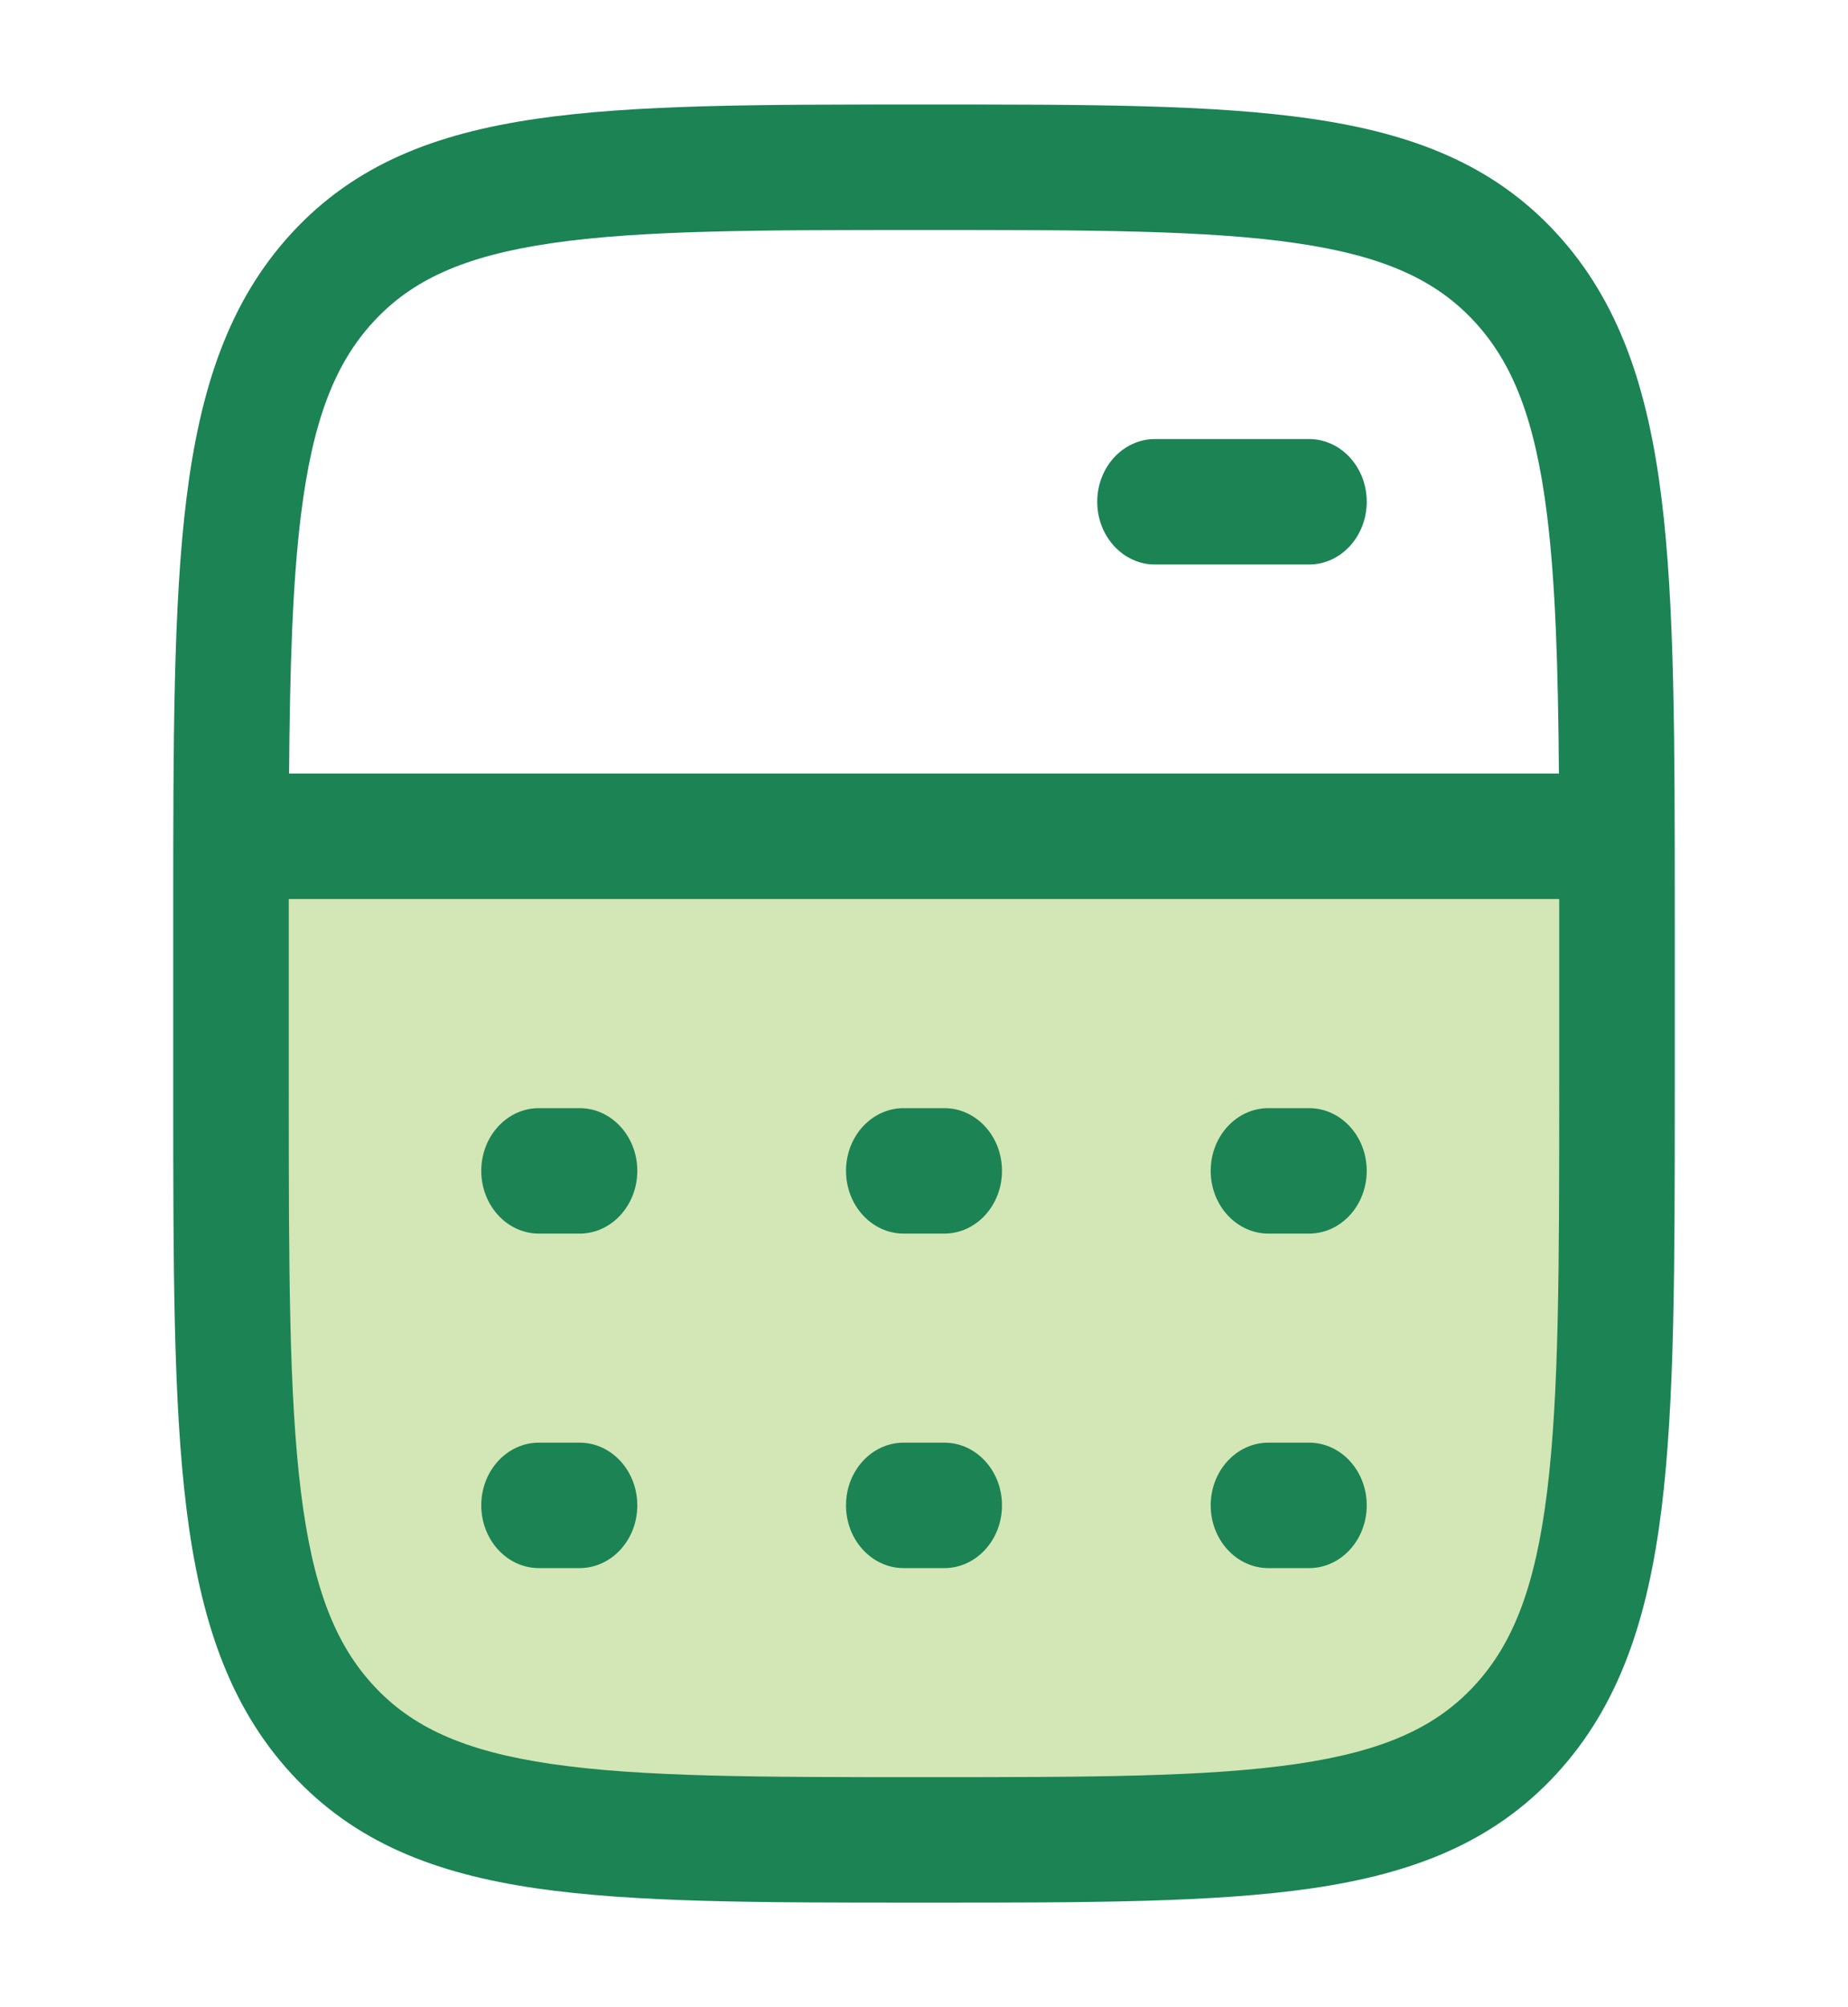
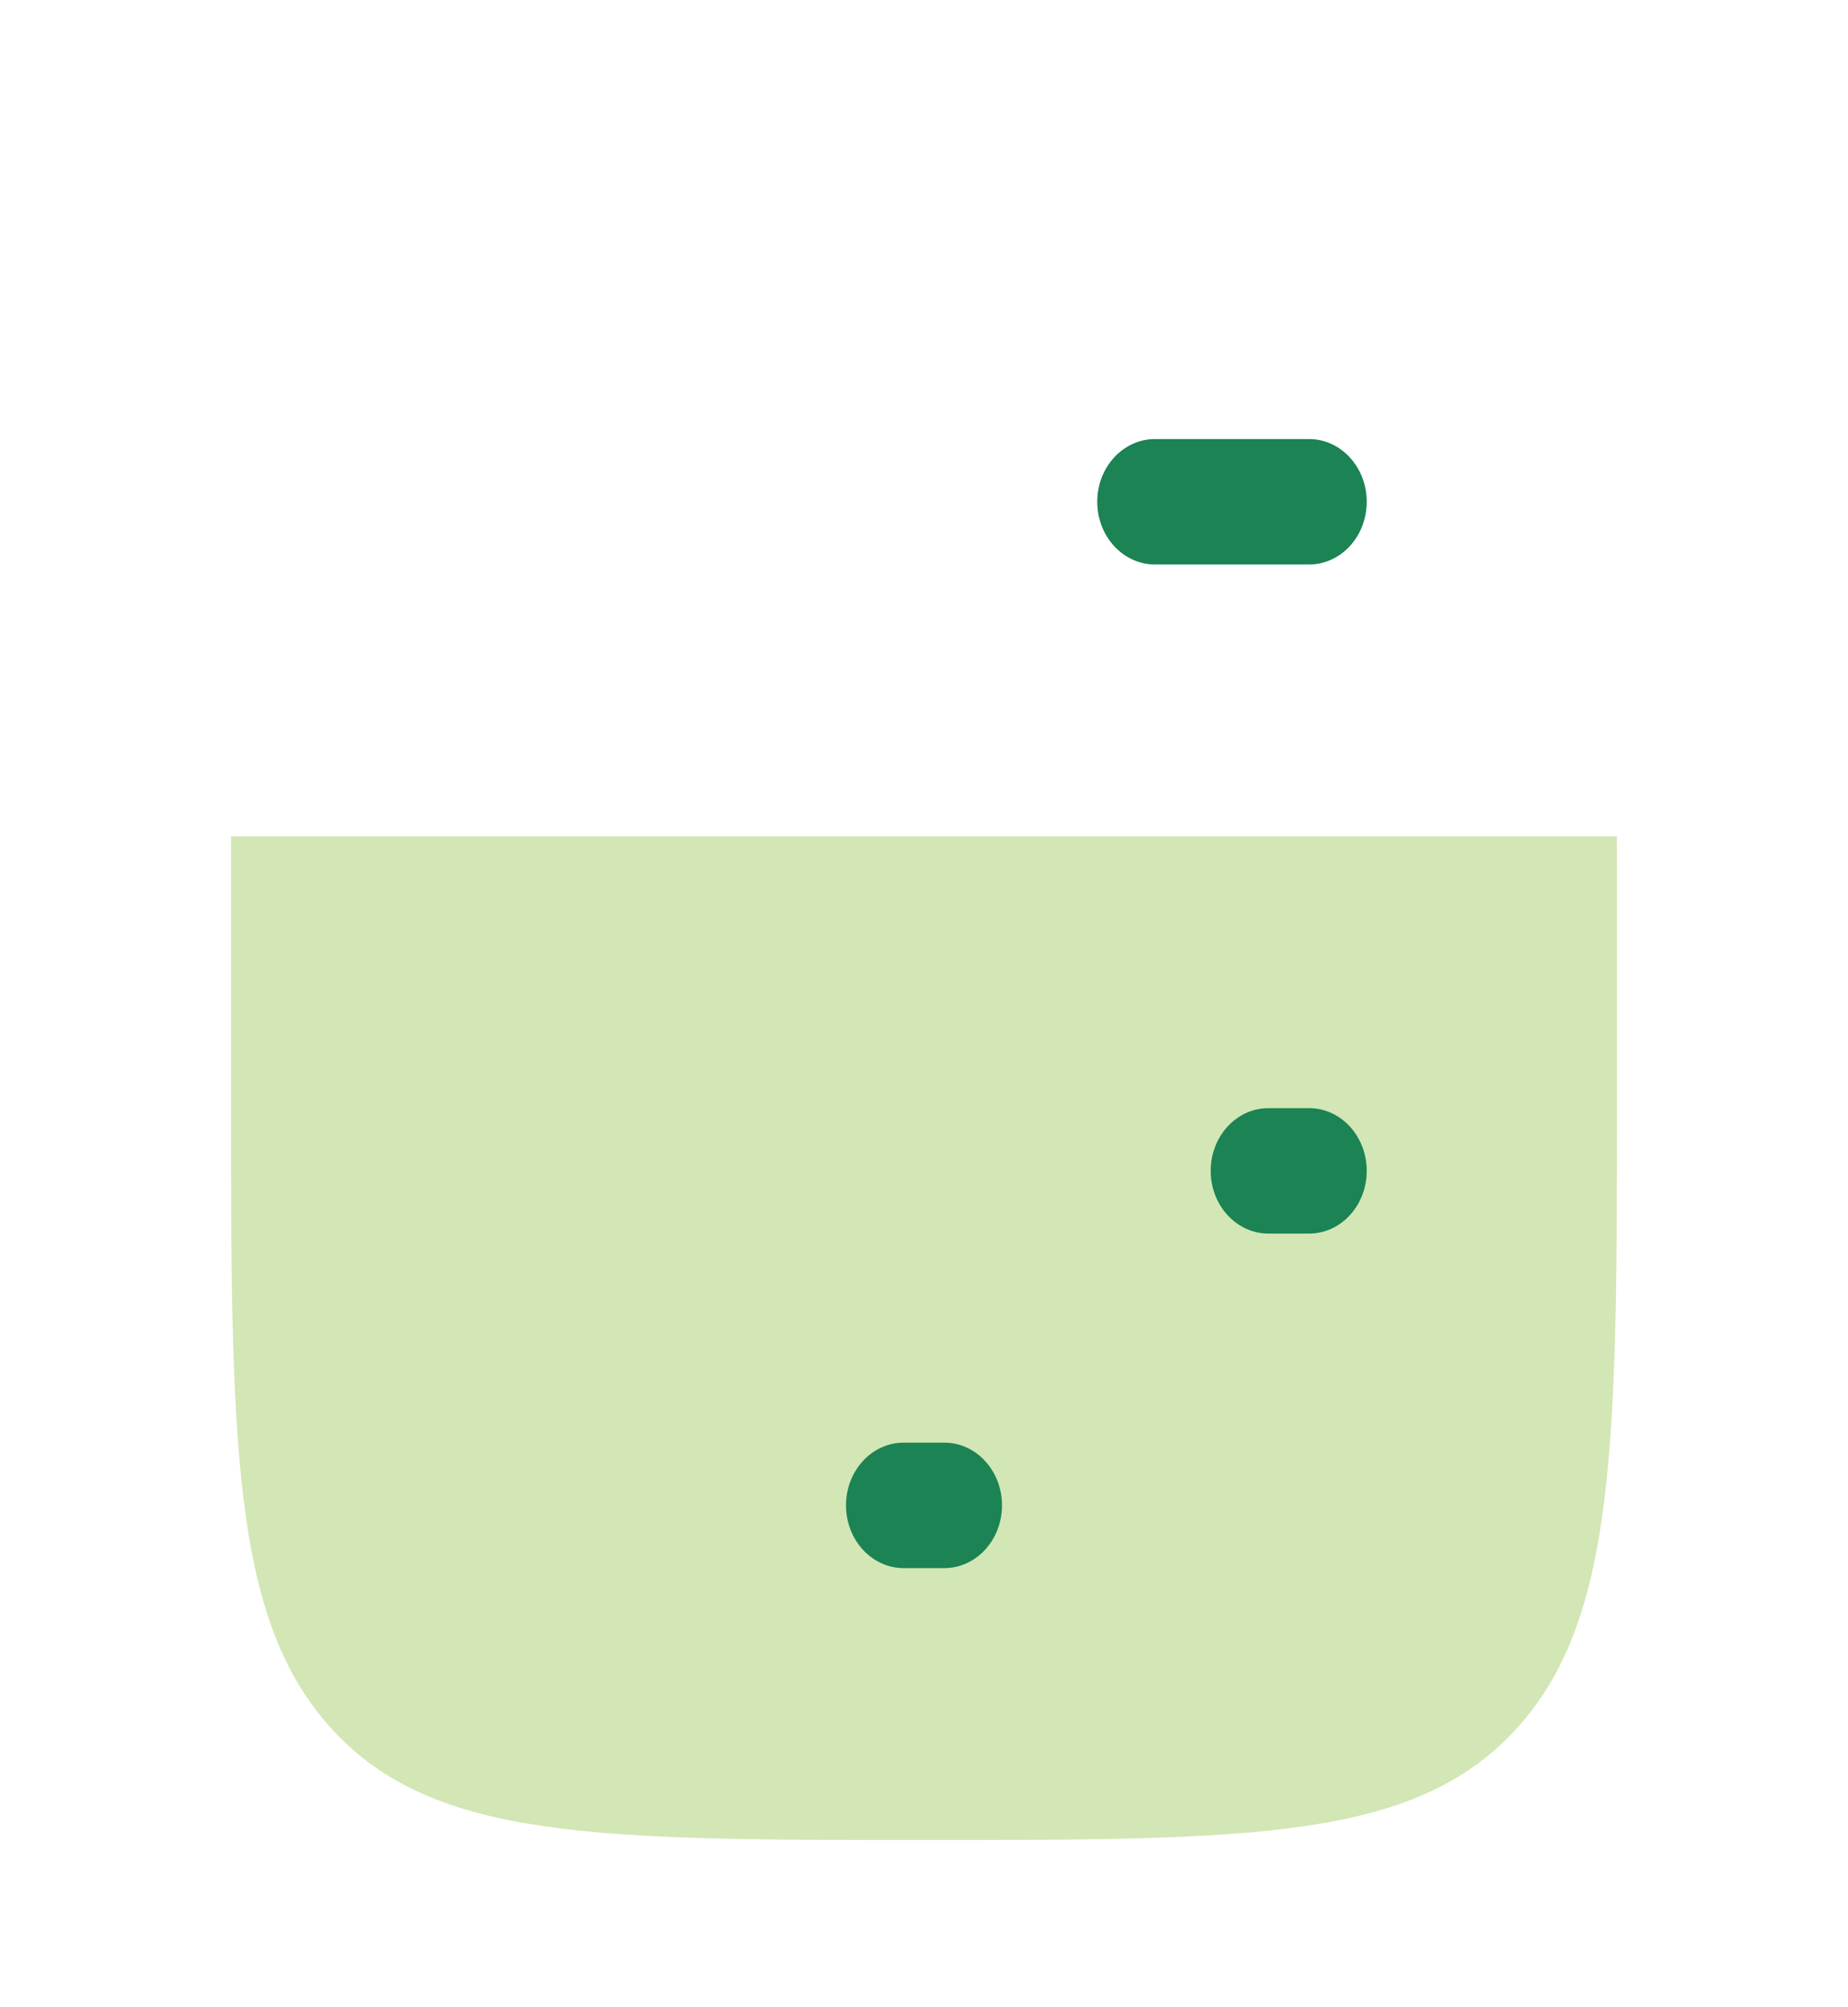
<svg xmlns="http://www.w3.org/2000/svg" width="35" height="38" viewBox="0 0 35 38" fill="none">
  <path opacity="0.4" d="M30.623 15.834L4.376 15.834C4.375 16.34 4.375 16.867 4.375 17.417L4.375 20.584C4.375 27.302 4.375 30.66 6.297 32.747C8.219 34.834 11.313 34.834 17.5 34.834C23.687 34.834 26.781 34.834 28.703 32.747C30.625 30.66 30.625 27.302 30.625 20.584V17.417C30.625 16.867 30.624 16.34 30.623 15.834Z" fill="#92C246" />
  <path d="M20.781 9.499C20.781 8.844 21.271 8.312 21.875 8.312L24.792 8.312C25.396 8.312 25.885 8.844 25.885 9.499C25.885 10.155 25.396 10.687 24.792 10.687L21.875 10.687C21.271 10.687 20.781 10.155 20.781 9.499Z" fill="#1B8354" />
-   <path d="M9.115 22.166C9.115 21.51 9.604 20.979 10.208 20.979H10.976C11.58 20.979 12.07 21.51 12.07 22.166C12.07 22.822 11.58 23.354 10.976 23.354H10.208C9.604 23.354 9.115 22.822 9.115 22.166Z" fill="#1B8354" />
-   <path d="M16.023 22.166C16.023 21.51 16.512 20.979 17.116 20.979H17.884C18.488 20.979 18.977 21.51 18.977 22.166C18.977 22.822 18.488 23.354 17.884 23.354H17.116C16.512 23.354 16.023 22.822 16.023 22.166Z" fill="#1B8354" />
  <path d="M22.93 22.166C22.93 21.51 23.42 20.979 24.024 20.979H24.792C25.396 20.979 25.885 21.51 25.885 22.166C25.885 22.822 25.396 23.354 24.792 23.354H24.024C23.42 23.354 22.93 22.822 22.93 22.166Z" fill="#1B8354" />
-   <path d="M10.208 27.312C9.604 27.312 9.115 27.843 9.115 28.499C9.115 29.155 9.604 29.687 10.208 29.687H10.976C11.58 29.687 12.07 29.155 12.07 28.499C12.07 27.843 11.58 27.312 10.976 27.312H10.208Z" fill="#1B8354" />
  <path d="M17.116 27.312C16.512 27.312 16.023 27.843 16.023 28.499C16.023 29.155 16.512 29.687 17.116 29.687H17.884C18.488 29.687 18.977 29.155 18.977 28.499C18.977 27.843 18.488 27.312 17.884 27.312H17.116Z" fill="#1B8354" />
-   <path d="M24.024 27.312C23.42 27.312 22.93 27.843 22.93 28.499C22.93 29.155 23.42 29.687 24.024 29.687H24.792C25.396 29.687 25.885 29.155 25.885 28.499C25.885 27.843 25.396 27.312 24.792 27.312H24.024Z" fill="#1B8354" />
-   <path fill-rule="evenodd" clip-rule="evenodd" d="M17.583 1.979H17.417C14.394 1.978 12.013 1.978 10.153 2.25C8.245 2.529 6.722 3.112 5.524 4.413C4.326 5.714 3.788 7.368 3.531 9.44C3.281 11.459 3.281 14.043 3.281 17.326L3.281 20.673C3.281 23.955 3.281 26.54 3.531 28.559C3.788 30.631 4.326 32.285 5.524 33.586C6.722 34.886 8.245 35.47 10.153 35.749C12.013 36.02 14.394 36.02 17.417 36.02H17.583C20.606 36.02 22.987 36.02 24.847 35.749C26.755 35.47 28.278 34.886 29.476 33.586C30.674 32.285 31.212 30.631 31.469 28.559C31.719 26.54 31.719 23.955 31.719 20.673V17.326C31.719 14.043 31.719 11.459 31.469 9.44C31.212 7.368 30.674 5.714 29.476 4.413C28.278 3.112 26.755 2.529 24.847 2.25C22.987 1.978 20.606 1.978 17.583 1.979ZM7.071 6.093C7.794 5.307 8.779 4.847 10.445 4.604C12.142 4.356 14.376 4.354 17.5 4.354C20.625 4.354 22.858 4.356 24.555 4.604C26.221 4.847 27.206 5.307 27.93 6.093C28.654 6.879 29.077 7.948 29.301 9.756C29.461 11.053 29.51 12.638 29.525 14.645L5.475 14.645C5.49 12.638 5.539 11.053 5.699 9.756C5.923 7.948 6.347 6.879 7.071 6.093ZM5.469 17.02L5.469 20.583C5.469 23.975 5.471 26.4 5.699 28.242C5.923 30.051 6.347 31.12 7.071 31.906C7.794 32.692 8.779 33.152 10.445 33.395C12.142 33.643 14.376 33.645 17.5 33.645C20.625 33.645 22.858 33.643 24.555 33.395C26.221 33.152 27.206 32.692 27.93 31.906C28.654 31.12 29.077 30.051 29.301 28.242C29.529 26.4 29.531 23.975 29.531 20.583L29.531 17.02L5.469 17.02Z" fill="#1B8354" />
</svg>